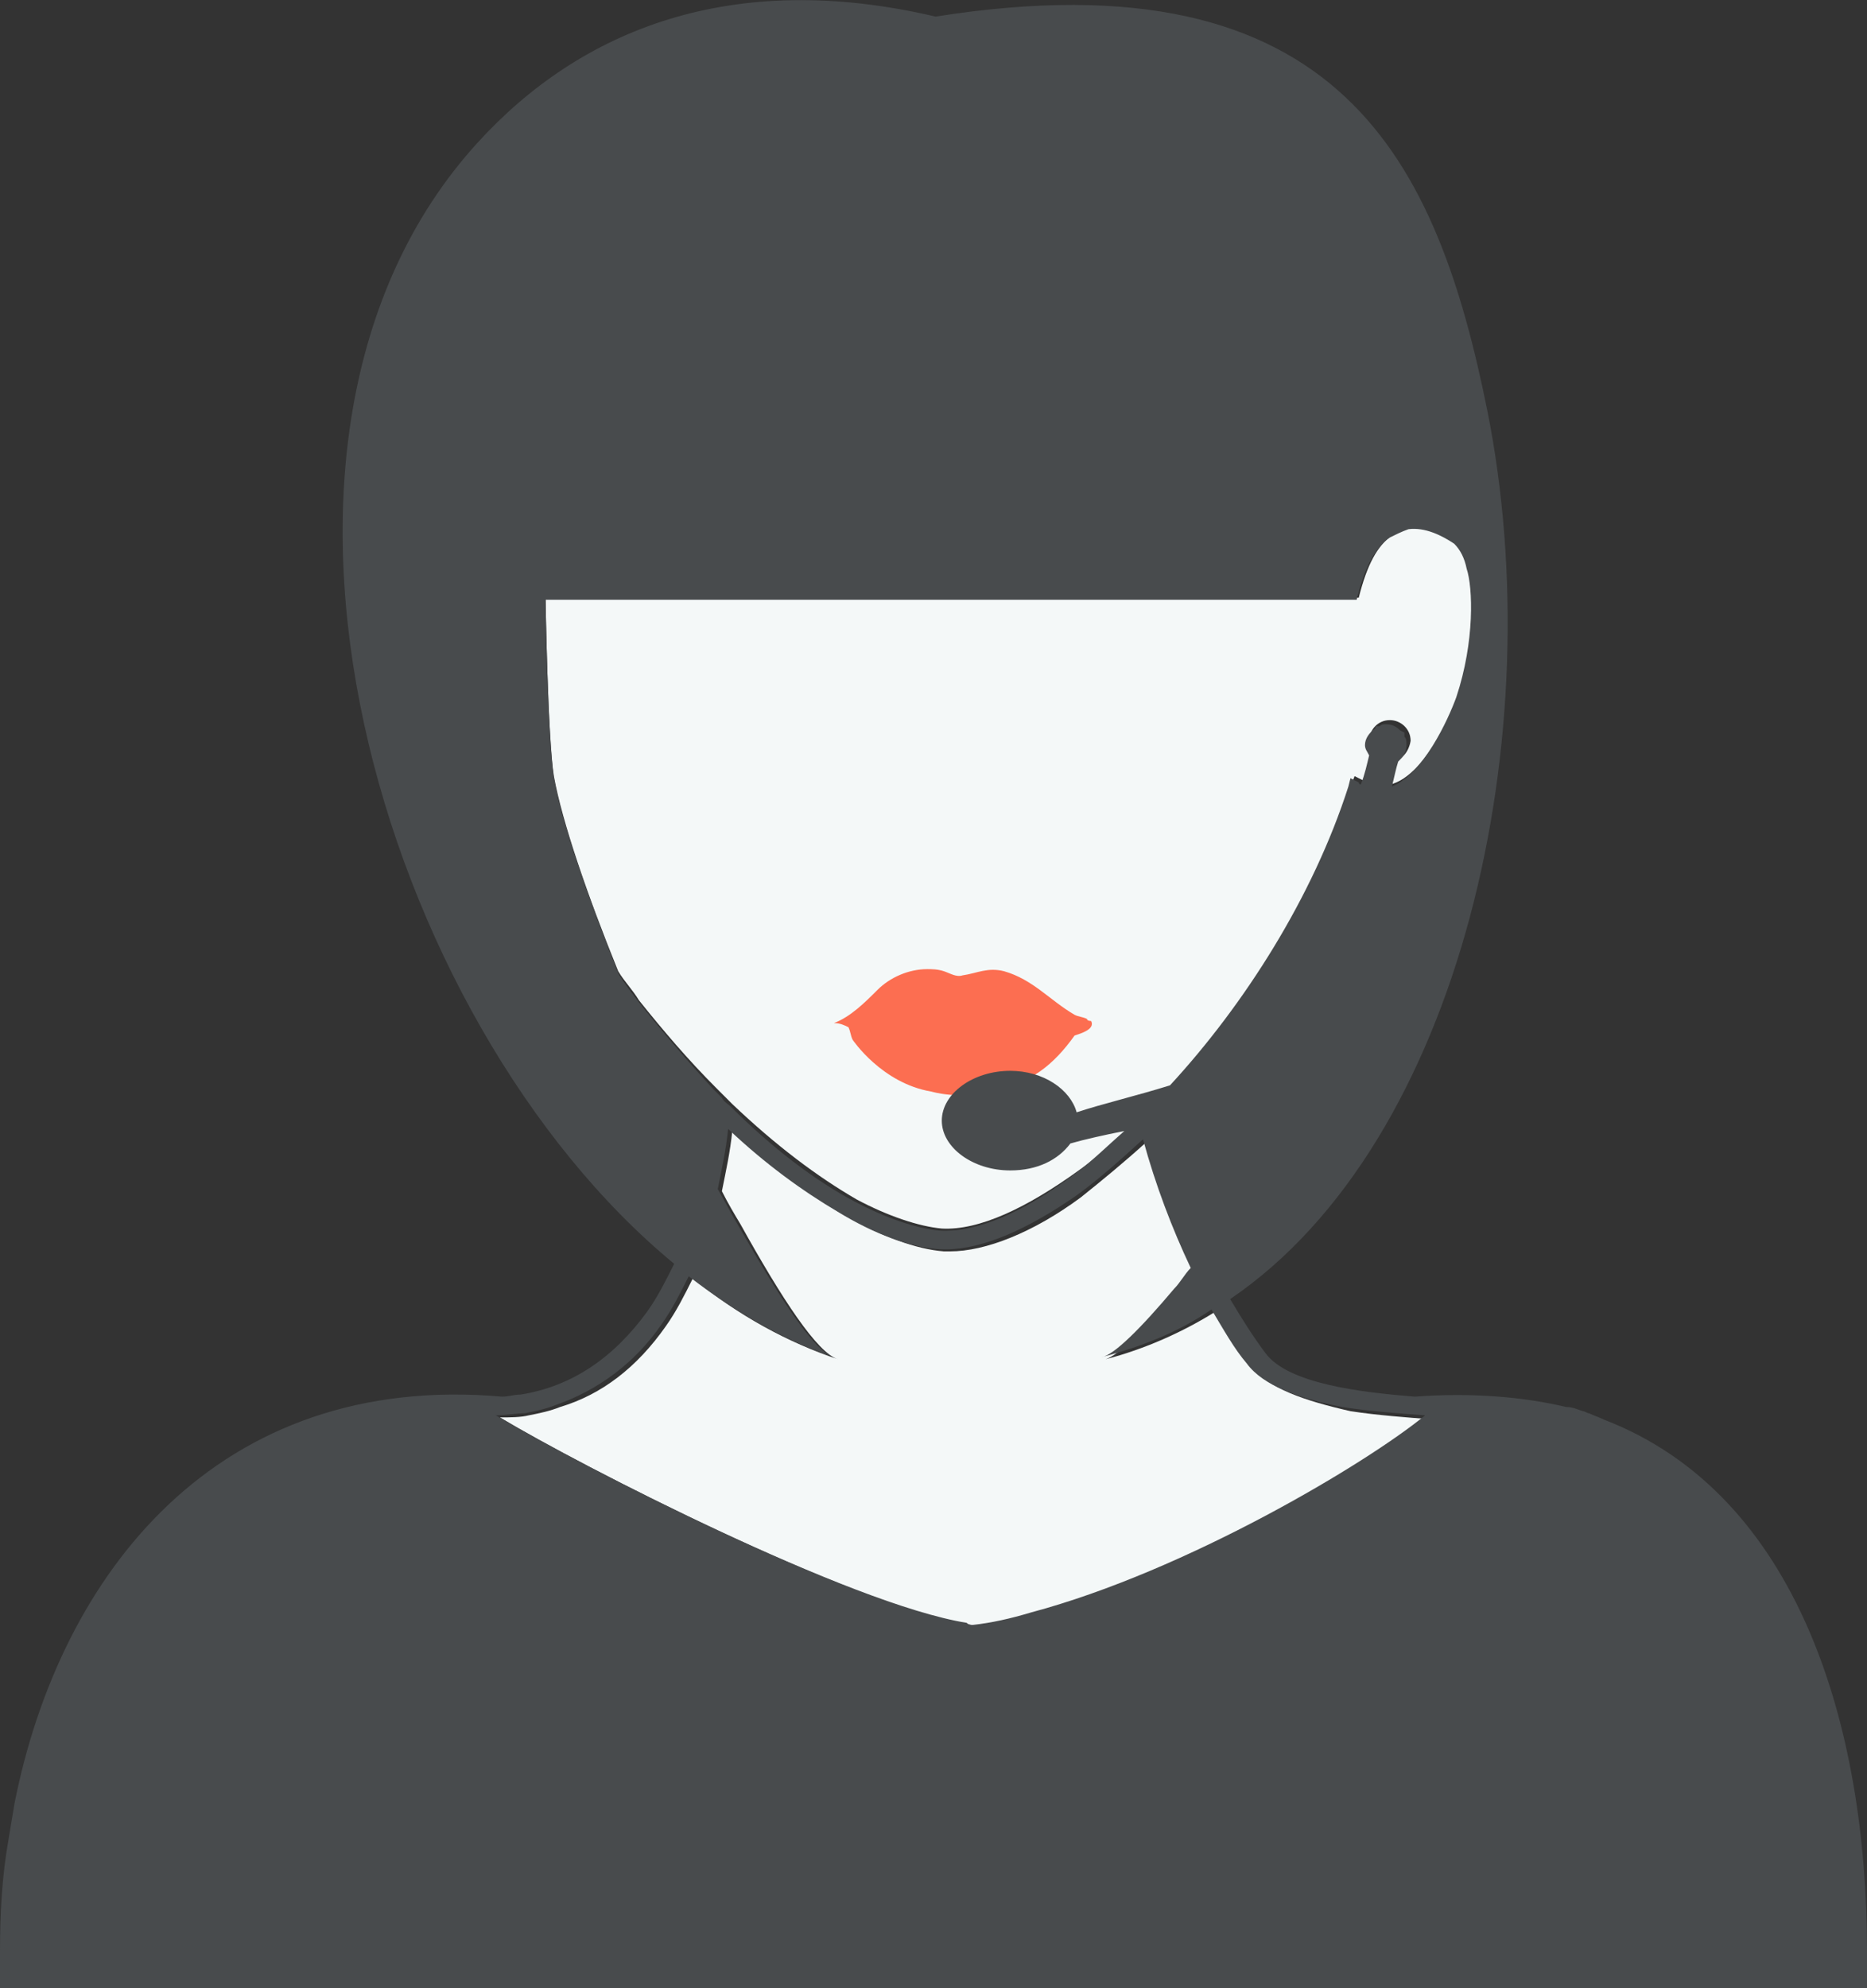
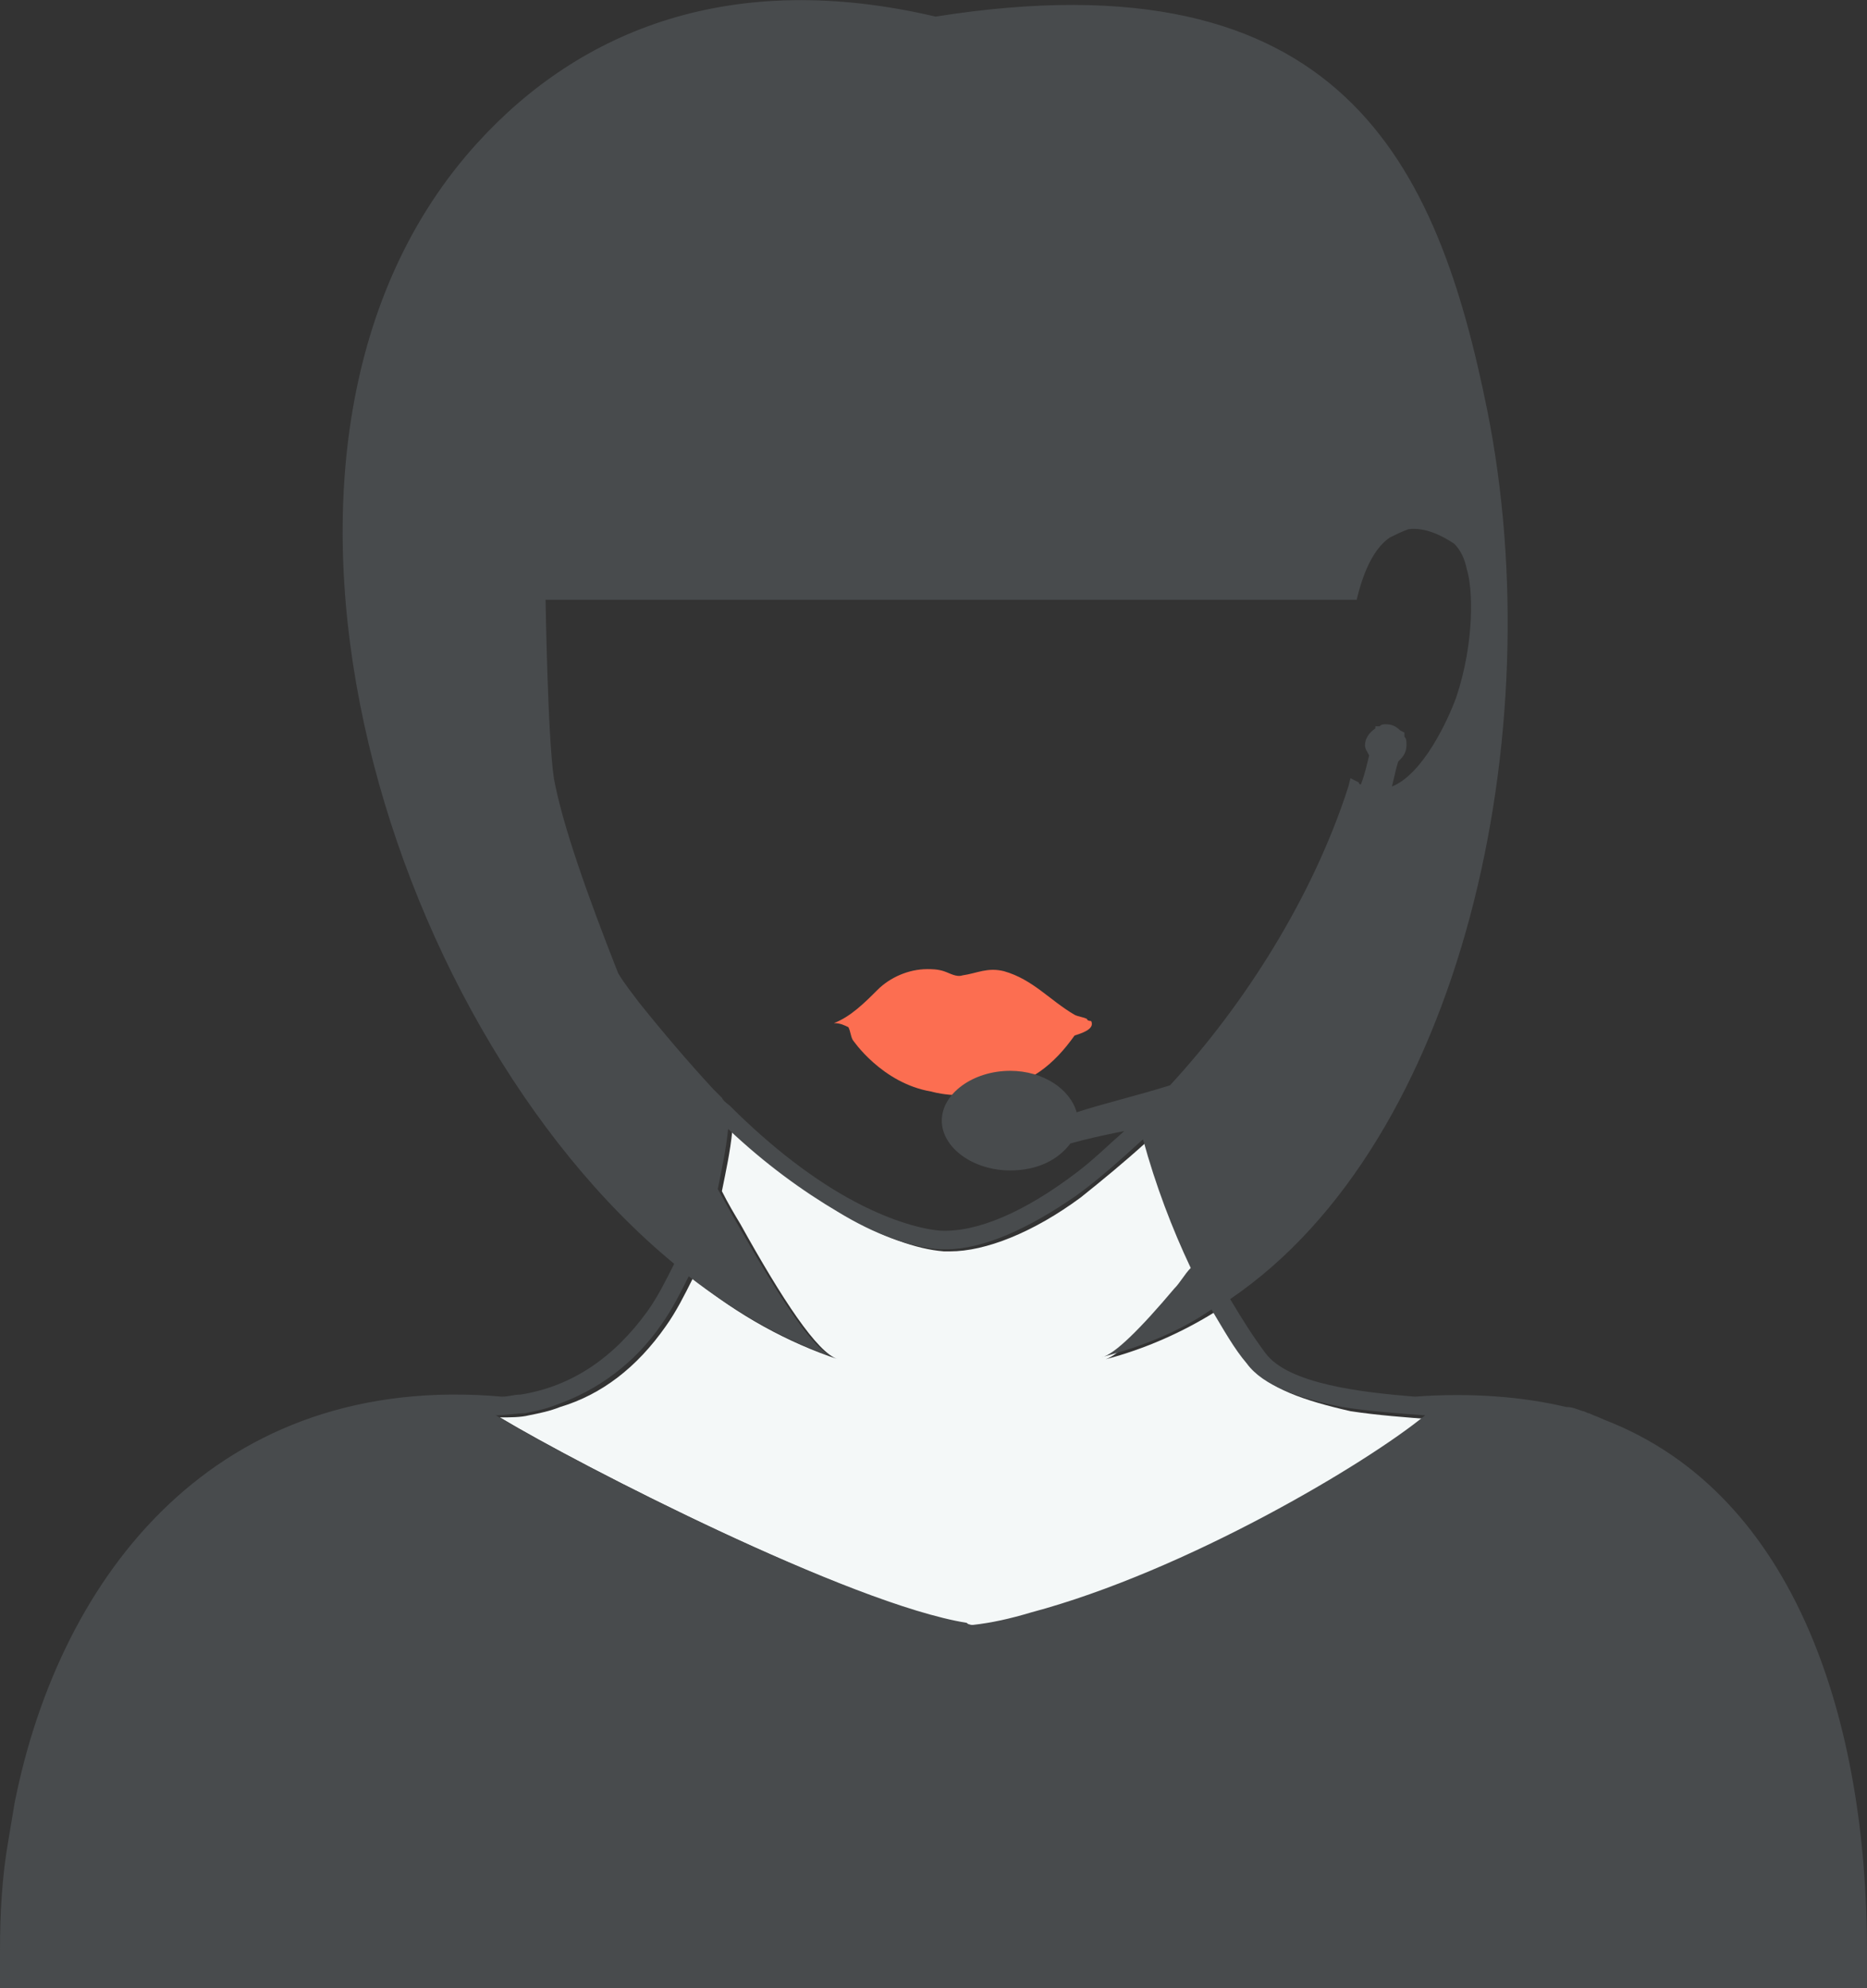
<svg xmlns="http://www.w3.org/2000/svg" version="1.1" id="Layer_1" x="0px" y="0px" viewBox="0 0 90 95.8" style="enable-background:new 0 0 90 95.8;" xml:space="preserve">
  <rect x="0" y="0" width="90" height="95.8" fill="#333333" stroke="none" />
  <style type="text/css">
	.st0{fill:#F4F8F8;}
	.st1{fill:#FC6E51;}
	.st2{fill:#484B4D;}
</style>
  <g id="customer-support">
    <g>
      <g id="_x32_">
        <g>
          <path class="st0" d="M60.3,65.8c-0.6-0.8-1.2-1.7-1.7-2.6c-1.6,1-3.4,1.8-5.3,2.3c0.6-0.2,1.9-1.4,3.5-3.3      c0.3-0.3,0.5-0.6,0.8-1c-0.9-1.9-1.7-4-2.3-6.2c-1.1,1-2.2,1.9-3.2,2.7c-2.3,1.7-4.6,2.6-6.3,2.6c-0.1,0-0.2,0-0.3,0      c-1.3-0.1-3-0.7-4.9-1.8c-1.7-1-3.5-2.4-5.3-4c-0.1,1-0.3,1.9-0.5,2.9c0.3,0.6,0.6,1.1,0.9,1.6c2,3.6,3.7,6.2,4.7,6.5      c-2.4-0.8-4.8-2.1-7-3.9c-0.4,0.8-0.8,1.6-1.3,2.3c-1.4,2-3.1,3.3-5.1,3.9c-0.5,0.2-1,0.3-1.5,0.4c-0.4,0.1-0.9,0.1-1.4,0.1      c4,2.4,17.1,9.1,22.7,10c0.1,0,0.2,0,0.3,0.1c0.9-0.1,1.9-0.3,2.8-0.6c7.6-2,16.2-7.2,19.2-9.4c-1.3-0.1-2.7-0.2-4-0.4      C62.9,67.5,61.1,66.9,60.3,65.8z" />
-           <path class="st0" d="M70.8,27.3c-0.2-0.5-0.4-0.9-0.6-1.2c-0.6-0.4-1.4-0.8-2.2-0.7c-0.4,0.1-0.7,0.2-0.9,0.4      c-0.7,0.5-1.2,1.4-1.6,3H55.2H26.3c0,0,0.1,6.7,0.4,8.6c0.4,2.2,1.6,5.7,3.1,9.4c0.3,0.5,0.7,0.9,1,1.4c1.2,1.5,2.4,2.9,3.7,4.2      c0.1,0.1,0.3,0.3,0.4,0.4c0.1,0.1,0.3,0.3,0.4,0.4c2.1,2,4.1,3.5,6,4.6c1.5,0.8,3,1.3,4.1,1.4c1.8,0.1,4.1-1,6.6-2.8      c1-0.7,2-1.6,3-2.6c0.1-0.1,0.2-0.2,0.4-0.3c0.1-0.1,0.2-0.3,0.4-0.4c3.9-4,7.5-9.5,9.3-15.2l0.2-0.5l0.4,0.2      c0.2,0.1,0.4,0.2,0.6,0.2c1.9,0.5,3.6-3.1,4-4.4C71.2,30.8,71.1,28.2,70.8,27.3z M67,36.7c-0.5,0-1-0.4-1-1c0-0.5,0.4-1,1-1      c0.5,0,1,0.4,1,1C67.9,36.3,67.5,36.7,67,36.7z" />
        </g>
        <path class="st1" d="M52.4,49.1C52.2,49,52,49,51.8,48.9c-1.2-0.7-2-1.7-3.4-2.1c-0.8-0.2-1.3,0.1-2,0.2     c-0.3,0.1-0.6-0.1-0.9-0.2c-0.3-0.1-0.6-0.1-0.8-0.1c-0.9,0-1.8,0.4-2.4,1c-0.6,0.6-1.3,1.3-2.1,1.6c0.3,0,0.5,0.1,0.7,0.2     c0.1,0.2,0.1,0.4,0.2,0.6c0,0,1.4,2.1,3.8,2.5c0,0,1.3,0.4,2.9,0c1.9-0.4,3-1.3,4-2.7c0.3-0.1,1-0.3,0.8-0.7     C52.6,49.2,52.4,49.2,52.4,49.1z" />
        <path class="st2" d="M77.3,68.4c0.1,0.1,0.1,0.1,0.1,0.2C77.4,68.5,77.4,68.5,77.3,68.4C77.3,68.4,77.3,68.4,77.3,68.4     C77.3,68.4,77.3,68.4,77.3,68.4c-0.2-0.1-0.5-0.2-0.7-0.3c-0.1,0-0.2-0.1-0.3-0.1c-0.3-0.1-0.5-0.2-0.8-0.2     c-2.1-0.5-4.6-0.7-7.3-0.5c-2.5-0.2-6.1-0.6-7.2-2.1c-0.6-0.8-1.1-1.6-1.7-2.6C70.5,55,74.8,35.3,71.7,19.8     c-2.4-11.9-7-22.1-26.6-19C35.3-1.5,28,1.4,23,6.9c-13,14.3-4.7,42.3,9.5,54c-0.4,0.8-0.8,1.6-1.3,2.3c-1.6,2.2-3.6,3.6-6.1,4     c-0.3,0-0.6,0.1-0.9,0.1C10.5,66.1,2.9,75.8,0.7,86.9c0.1-0.1,0.2-0.1,0.3-0.2c-0.1,0.1-0.2,0.1-0.3,0.2v0c0,0,0,0,0,0     c-0.1,0.6-0.2,1.2-0.3,1.8c0,0,0,0,0,0C0.1,90.4,0,92.2,0,94v1.8h90V94C90,83.2,86.7,72,77.3,68.4z M2.1,86.2     c-0.3,0-0.6,0.1-0.8,0.2C1.6,86.3,1.8,86.2,2.1,86.2z M30.8,48.3c-0.3-0.4-0.7-0.9-1-1.4c-1.5-3.8-2.7-7.2-3.1-9.4     c-0.3-2-0.4-8.6-0.4-8.6h28.9h10.2c0.4-1.7,1-2.6,1.6-3c0.2-0.1,0.6-0.3,0.9-0.4c0.8-0.1,1.6,0.3,2.2,0.7     c0.3,0.3,0.5,0.7,0.6,1.2c0.3,0.9,0.4,3.5-0.5,6.2c-0.4,1.1-1.6,3.7-3.1,4.3c0.1-0.4,0.2-0.9,0.3-1.2c0.2-0.2,0.4-0.4,0.4-0.8     c0-0.2,0-0.3-0.1-0.4c0-0.1,0-0.2,0-0.2l-0.2-0.1c-0.2-0.2-0.4-0.3-0.7-0.3c-0.1,0-0.2,0-0.3,0.1l-0.2,0c0,0,0,0.1,0,0.1     c-0.3,0.2-0.5,0.5-0.5,0.8c0,0.2,0.1,0.3,0.2,0.5c-0.1,0.4-0.2,0.9-0.4,1.4c0,0-0.1,0-0.1-0.1l-0.4-0.2L65,37.9     c-1.7,5.3-5,10.5-8.6,14.4c-1.6,0.5-3.3,0.9-4.5,1.3c-0.3-1.1-1.6-2-3.2-2c-1.8,0-3.3,1.1-3.3,2.4c0,1.3,1.5,2.4,3.3,2.4     c1.3,0,2.3-0.5,2.9-1.3c0.7-0.2,1.6-0.4,2.6-0.6c-0.8,0.7-1.5,1.4-2.3,2c-2.5,1.9-4.8,2.9-6.6,2.8c-1.1-0.1-2.6-0.6-4.1-1.4     c-1.9-1-4-2.6-6-4.6c-0.1-0.1-0.3-0.2-0.4-0.4c-0.1-0.1-0.3-0.3-0.4-0.4C33.2,51.2,32,49.8,30.8,48.3z M49.7,77.7     c-1,0.3-1.9,0.5-2.8,0.6c-0.1,0-0.2,0-0.3-0.1c-5.6-0.9-18.7-7.6-22.7-10c0.5,0,1-0.1,1.4-0.1c0.5-0.1,1-0.2,1.5-0.4     c2-0.7,3.8-2,5.1-3.9c0.5-0.7,0.9-1.5,1.3-2.3c2.2,1.7,4.6,3.1,7,3.9c-1-0.3-2.7-3-4.7-6.5c-0.3-0.5-0.6-1.1-0.9-1.6     c0.2-1,0.4-1.9,0.5-2.9c1.8,1.7,3.6,3,5.3,4c1.8,1.1,3.5,1.7,4.9,1.8c0.1,0,0.2,0,0.3,0c1.8,0,4-1,6.3-2.6     c1.1-0.8,2.1-1.7,3.2-2.7c0.6,2.2,1.4,4.3,2.3,6.2c-0.3,0.3-0.5,0.7-0.8,1c-1.6,1.9-2.9,3.2-3.5,3.3c1.9-0.5,3.7-1.2,5.3-2.3     c0.6,1,1.1,1.9,1.7,2.6c0.8,1.1,2.6,1.7,4.6,2.1c1.3,0.2,2.6,0.3,4,0.4C65.9,70.5,57.2,75.7,49.7,77.7z M77.6,69     c0.1,0.2,0.1,0.4,0.1,0.7C77.8,69.4,77.7,69.2,77.6,69z" />
      </g>
    </g>
  </g>
  <g id="Layer_1_1_">
</g>
</svg>